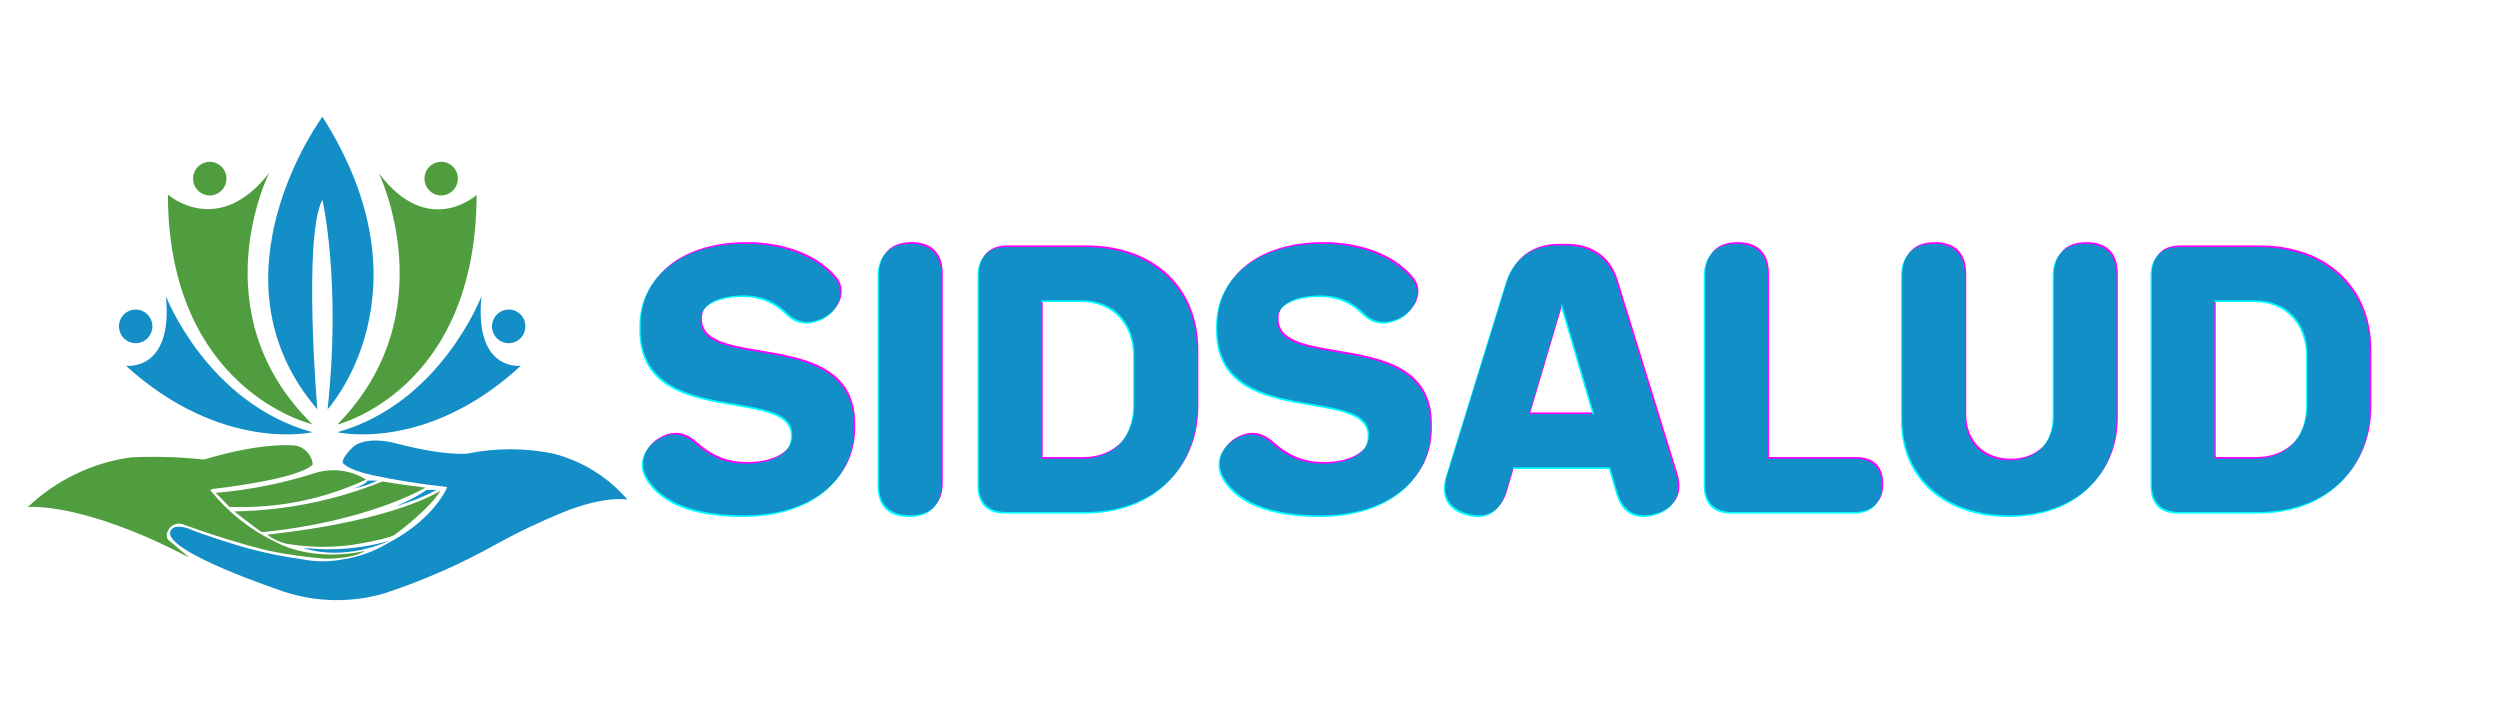
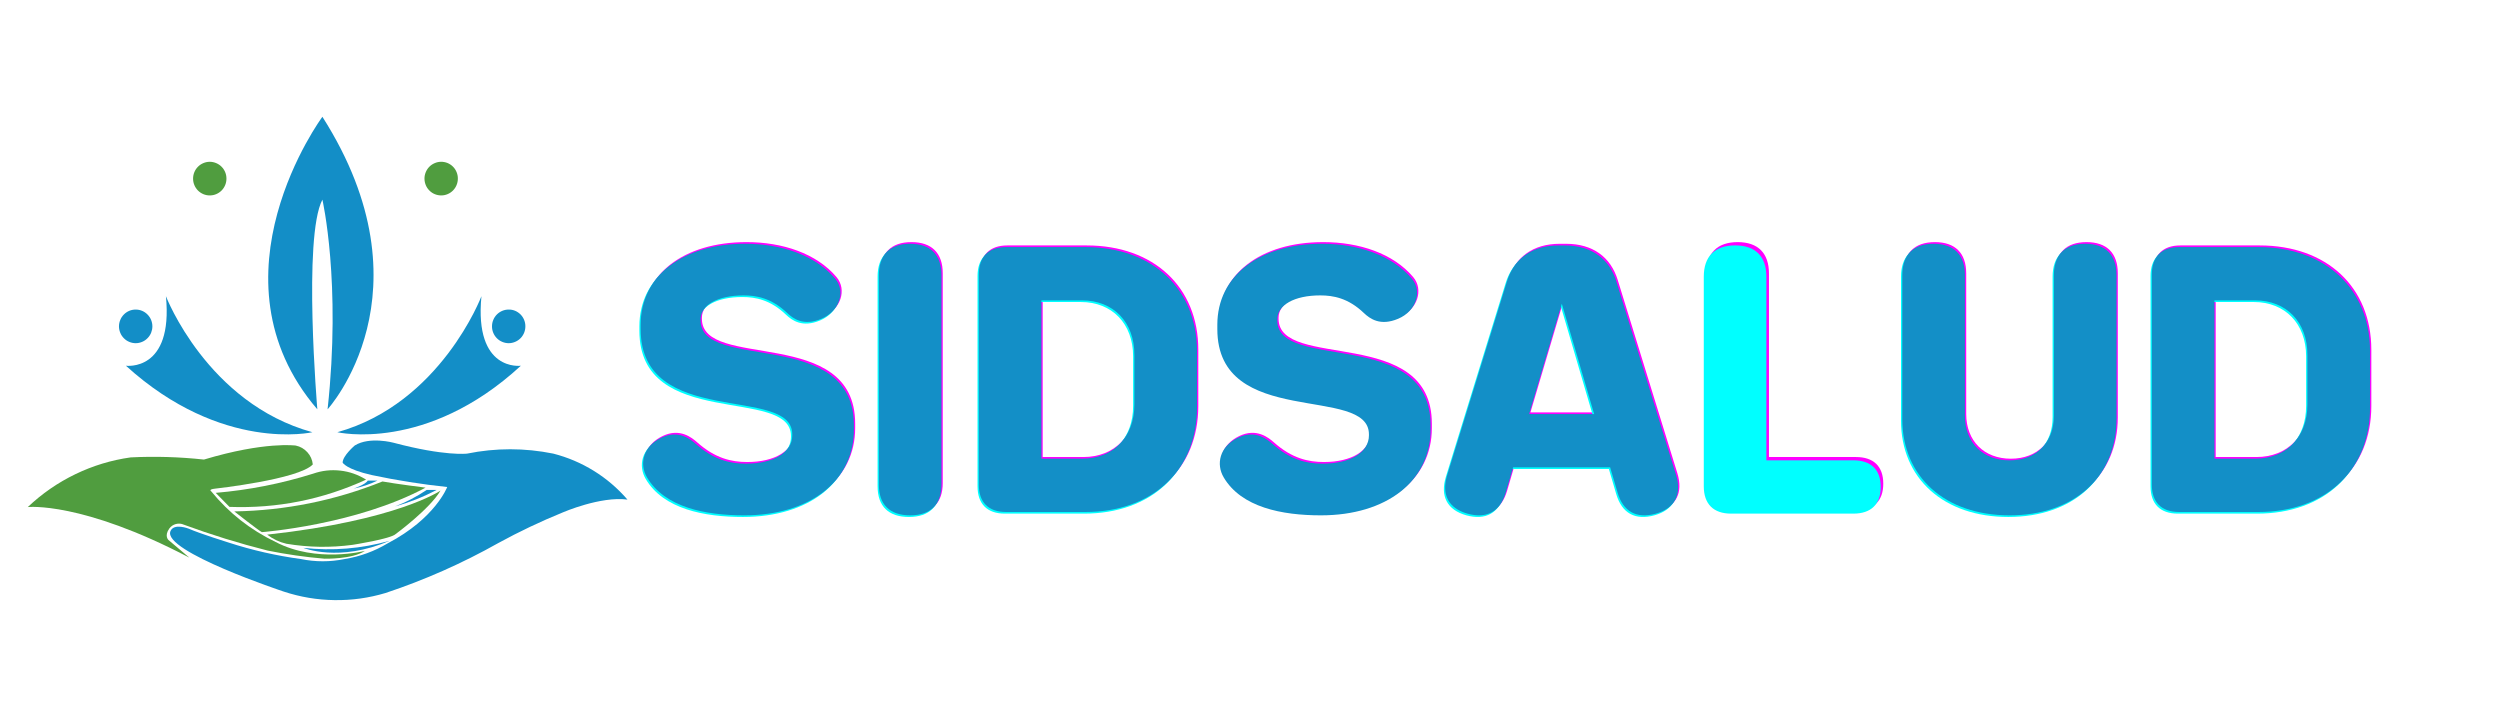
<svg xmlns="http://www.w3.org/2000/svg" width="350" viewBox="0 0 262.5 75" height="100" preserveAspectRatio="xMidYMid meet">
  <defs>
    <g />
    <clipPath id="id1">
      <path d="M 28 12.133 L 40 12.133 L 40 43 L 28 43 Z M 28 12.133 " clip-rule="nonzero" />
    </clipPath>
    <clipPath id="id2">
      <path d="M 2.918 46 L 39 46 L 39 59 L 2.918 59 Z M 2.918 46 " clip-rule="nonzero" />
    </clipPath>
    <clipPath id="id3">
      <path d="M 17 46 L 65.918 46 L 65.918 63.133 L 17 63.133 Z M 17 46 " clip-rule="nonzero" />
    </clipPath>
  </defs>
  <g fill="#ff00ff" fill-opacity="1">
    <g transform="translate(66.387, 53.586)">
      <g>
        <path d="M 11.895 0.352 C 18.789 0.352 23.406 -3.254 23.406 -8.641 L 23.406 -9.098 C 23.406 -19.488 7.312 -14.66 7.312 -20.117 L 7.312 -20.223 C 7.312 -21.727 9.098 -22.742 11.824 -22.742 C 13.191 -22.742 14.766 -22.461 16.41 -20.887 C 17.039 -20.293 18.125 -19.488 20.012 -20.293 C 21.902 -21.098 22.566 -23.16 21.449 -24.492 C 19.348 -26.977 15.781 -28.164 12 -28.164 C 5.387 -28.164 1.016 -24.77 1.016 -19.664 L 1.016 -19.207 C 1.016 -8.676 16.934 -13.398 16.934 -8.152 L 16.934 -8.047 C 16.934 -6.262 14.977 -5.074 12.07 -5.074 C 10.426 -5.074 8.711 -5.457 6.824 -7.137 C 6.262 -7.629 5.004 -8.676 3.184 -7.801 C 1.223 -6.859 0.875 -5.004 1.68 -3.641 C 3.535 -0.488 7.801 0.352 11.895 0.352 Z M 11.895 0.352 " />
      </g>
    </g>
  </g>
  <g fill="#ff00ff" fill-opacity="1">
    <g transform="translate(90.454, 53.586)">
      <g>
        <path d="M 5.25 0.352 C 7.383 0.352 8.535 -0.77 8.535 -2.867 L 8.535 -24.875 C 8.535 -27.012 7.383 -28.164 5.25 -28.164 C 3.113 -28.164 1.961 -27.012 1.961 -24.875 L 1.961 -2.867 C 1.961 -0.77 3.113 0.352 5.25 0.352 Z M 5.25 0.352 " />
      </g>
    </g>
  </g>
  <g fill="#ff00ff" fill-opacity="1">
    <g transform="translate(100.948, 53.586)">
      <g>
        <path d="M 4.828 0 L 13.156 0 C 20.188 0 24.875 -4.375 24.875 -10.949 L 24.875 -16.863 C 24.875 -23.441 20.188 -27.816 13.156 -27.816 L 4.828 -27.816 C 2.973 -27.816 1.961 -26.801 1.961 -24.945 L 1.961 -2.867 C 1.961 -1.016 2.973 0 4.828 0 Z M 8.535 -5.598 L 8.535 -22.219 L 12.805 -22.219 C 16.094 -22.219 18.297 -19.941 18.297 -16.516 L 18.297 -11.301 C 18.297 -7.871 16.094 -5.598 12.805 -5.598 Z M 8.535 -5.598 " />
      </g>
    </g>
  </g>
  <g fill="#ff00ff" fill-opacity="1">
    <g transform="translate(126.939, 53.586)">
      <g>
        <path d="M 11.895 0.352 C 18.789 0.352 23.406 -3.254 23.406 -8.641 L 23.406 -9.098 C 23.406 -19.488 7.312 -14.66 7.312 -20.117 L 7.312 -20.223 C 7.312 -21.727 9.098 -22.742 11.824 -22.742 C 13.191 -22.742 14.766 -22.461 16.41 -20.887 C 17.039 -20.293 18.125 -19.488 20.012 -20.293 C 21.902 -21.098 22.566 -23.16 21.449 -24.492 C 19.348 -26.977 15.781 -28.164 12 -28.164 C 5.387 -28.164 1.016 -24.77 1.016 -19.664 L 1.016 -19.207 C 1.016 -8.676 16.934 -13.398 16.934 -8.152 L 16.934 -8.047 C 16.934 -6.262 14.977 -5.074 12.07 -5.074 C 10.426 -5.074 8.711 -5.457 6.824 -7.137 C 6.262 -7.629 5.004 -8.676 3.184 -7.801 C 1.223 -6.859 0.875 -5.004 1.68 -3.641 C 3.535 -0.488 7.801 0.352 11.895 0.352 Z M 11.895 0.352 " />
      </g>
    </g>
  </g>
  <g fill="#ff00ff" fill-opacity="1">
    <g transform="translate(151.005, 53.586)">
      <g>
        <path d="M 25.121 -3.883 L 18.859 -24.176 C 18.125 -26.59 16.234 -27.988 13.434 -27.988 L 12.77 -27.988 C 9.973 -27.988 8.082 -26.59 7.348 -24.176 L 1.086 -3.883 C 0.453 -1.82 1.223 -0.387 3.219 0.176 C 5.25 0.734 6.648 -0.035 7.242 -2.062 L 8.012 -4.688 L 18.195 -4.688 L 18.965 -2.062 C 19.559 -0.035 20.957 0.734 22.988 0.176 C 24.98 -0.387 25.75 -1.82 25.121 -3.883 Z M 9.691 -10.285 L 13.121 -21.867 L 16.516 -10.285 Z M 9.691 -10.285 " />
      </g>
    </g>
  </g>
  <g fill="#ff00ff" fill-opacity="1">
    <g transform="translate(177.205, 53.586)">
      <g>
        <path d="M 17.668 -5.598 L 8.535 -5.598 L 8.535 -24.875 C 8.535 -27.012 7.383 -28.164 5.25 -28.164 C 3.113 -28.164 1.961 -27.012 1.961 -24.875 L 1.961 -2.867 C 1.961 -1.016 2.973 0 4.828 0 L 17.668 0 C 19.523 0 20.539 -0.98 20.539 -2.801 C 20.539 -4.617 19.523 -5.598 17.668 -5.598 Z M 17.668 -5.598 " />
      </g>
    </g>
  </g>
  <g fill="#ff00ff" fill-opacity="1">
    <g transform="translate(198.124, 53.586)">
      <g>
        <path d="M 13.016 0.352 C 19.77 0.352 24.246 -3.672 24.246 -9.762 L 24.246 -24.875 C 24.246 -27.012 23.09 -28.164 20.957 -28.164 C 18.824 -28.164 17.668 -27.012 17.668 -24.875 L 17.668 -10.113 C 17.668 -7.277 15.812 -5.422 13.016 -5.422 C 10.215 -5.422 8.328 -7.277 8.328 -10.113 L 8.328 -24.875 C 8.328 -27.012 7.172 -28.164 5.039 -28.164 C 2.902 -28.164 1.75 -27.012 1.75 -24.875 L 1.75 -9.762 C 1.75 -3.672 6.262 0.352 13.016 0.352 Z M 13.016 0.352 " />
      </g>
    </g>
  </g>
  <g fill="#ff00ff" fill-opacity="1">
    <g transform="translate(224.114, 53.586)">
      <g>
        <path d="M 4.828 0 L 13.156 0 C 20.188 0 24.875 -4.375 24.875 -10.949 L 24.875 -16.863 C 24.875 -23.441 20.188 -27.816 13.156 -27.816 L 4.828 -27.816 C 2.973 -27.816 1.961 -26.801 1.961 -24.945 L 1.961 -2.867 C 1.961 -1.016 2.973 0 4.828 0 Z M 8.535 -5.598 L 8.535 -22.219 L 12.805 -22.219 C 16.094 -22.219 18.297 -19.941 18.297 -16.516 L 18.297 -11.301 C 18.297 -7.871 16.094 -5.598 12.805 -5.598 Z M 8.535 -5.598 " />
      </g>
    </g>
  </g>
  <g fill="#00ffff" fill-opacity="1">
    <g transform="translate(66.118, 53.931)">
      <g>
        <path d="M 11.895 0.352 C 18.789 0.352 23.406 -3.254 23.406 -8.641 L 23.406 -9.098 C 23.406 -19.488 7.312 -14.66 7.312 -20.117 L 7.312 -20.223 C 7.312 -21.727 9.098 -22.742 11.824 -22.742 C 13.191 -22.742 14.766 -22.461 16.41 -20.887 C 17.039 -20.293 18.125 -19.488 20.012 -20.293 C 21.902 -21.098 22.566 -23.16 21.449 -24.492 C 19.348 -26.977 15.781 -28.164 12 -28.164 C 5.387 -28.164 1.016 -24.77 1.016 -19.664 L 1.016 -19.207 C 1.016 -8.676 16.934 -13.398 16.934 -8.152 L 16.934 -8.047 C 16.934 -6.262 14.977 -5.074 12.07 -5.074 C 10.426 -5.074 8.711 -5.457 6.824 -7.137 C 6.262 -7.629 5.004 -8.676 3.184 -7.801 C 1.223 -6.859 0.875 -5.004 1.68 -3.641 C 3.535 -0.488 7.801 0.352 11.895 0.352 Z M 11.895 0.352 " />
      </g>
    </g>
  </g>
  <g fill="#00ffff" fill-opacity="1">
    <g transform="translate(90.185, 53.931)">
      <g>
        <path d="M 5.25 0.352 C 7.383 0.352 8.535 -0.77 8.535 -2.867 L 8.535 -24.875 C 8.535 -27.012 7.383 -28.164 5.25 -28.164 C 3.113 -28.164 1.961 -27.012 1.961 -24.875 L 1.961 -2.867 C 1.961 -0.77 3.113 0.352 5.25 0.352 Z M 5.25 0.352 " />
      </g>
    </g>
  </g>
  <g fill="#00ffff" fill-opacity="1">
    <g transform="translate(100.679, 53.931)">
      <g>
        <path d="M 4.828 0 L 13.156 0 C 20.188 0 24.875 -4.375 24.875 -10.949 L 24.875 -16.863 C 24.875 -23.441 20.188 -27.816 13.156 -27.816 L 4.828 -27.816 C 2.973 -27.816 1.961 -26.801 1.961 -24.945 L 1.961 -2.867 C 1.961 -1.016 2.973 0 4.828 0 Z M 8.535 -5.598 L 8.535 -22.219 L 12.805 -22.219 C 16.094 -22.219 18.297 -19.941 18.297 -16.516 L 18.297 -11.301 C 18.297 -7.871 16.094 -5.598 12.805 -5.598 Z M 8.535 -5.598 " />
      </g>
    </g>
  </g>
  <g fill="#00ffff" fill-opacity="1">
    <g transform="translate(126.669, 53.931)">
      <g>
-         <path d="M 11.895 0.352 C 18.789 0.352 23.406 -3.254 23.406 -8.641 L 23.406 -9.098 C 23.406 -19.488 7.312 -14.66 7.312 -20.117 L 7.312 -20.223 C 7.312 -21.727 9.098 -22.742 11.824 -22.742 C 13.191 -22.742 14.766 -22.461 16.41 -20.887 C 17.039 -20.293 18.125 -19.488 20.012 -20.293 C 21.902 -21.098 22.566 -23.16 21.449 -24.492 C 19.348 -26.977 15.781 -28.164 12 -28.164 C 5.387 -28.164 1.016 -24.77 1.016 -19.664 L 1.016 -19.207 C 1.016 -8.676 16.934 -13.398 16.934 -8.152 L 16.934 -8.047 C 16.934 -6.262 14.977 -5.074 12.07 -5.074 C 10.426 -5.074 8.711 -5.457 6.824 -7.137 C 6.262 -7.629 5.004 -8.676 3.184 -7.801 C 1.223 -6.859 0.875 -5.004 1.68 -3.641 C 3.535 -0.488 7.801 0.352 11.895 0.352 Z M 11.895 0.352 " />
-       </g>
+         </g>
    </g>
  </g>
  <g fill="#00ffff" fill-opacity="1">
    <g transform="translate(150.736, 53.931)">
      <g>
        <path d="M 25.121 -3.883 L 18.859 -24.176 C 18.125 -26.59 16.234 -27.988 13.434 -27.988 L 12.77 -27.988 C 9.973 -27.988 8.082 -26.59 7.348 -24.176 L 1.086 -3.883 C 0.453 -1.82 1.223 -0.387 3.219 0.176 C 5.25 0.734 6.648 -0.035 7.242 -2.062 L 8.012 -4.688 L 18.195 -4.688 L 18.965 -2.062 C 19.559 -0.035 20.957 0.734 22.988 0.176 C 24.98 -0.387 25.75 -1.82 25.121 -3.883 Z M 9.691 -10.285 L 13.121 -21.867 L 16.516 -10.285 Z M 9.691 -10.285 " />
      </g>
    </g>
  </g>
  <g fill="#00ffff" fill-opacity="1">
    <g transform="translate(176.936, 53.931)">
      <g>
        <path d="M 17.668 -5.598 L 8.535 -5.598 L 8.535 -24.875 C 8.535 -27.012 7.383 -28.164 5.25 -28.164 C 3.113 -28.164 1.961 -27.012 1.961 -24.875 L 1.961 -2.867 C 1.961 -1.016 2.973 0 4.828 0 L 17.668 0 C 19.523 0 20.539 -0.98 20.539 -2.801 C 20.539 -4.617 19.523 -5.598 17.668 -5.598 Z M 17.668 -5.598 " />
      </g>
    </g>
  </g>
  <g fill="#00ffff" fill-opacity="1">
    <g transform="translate(197.854, 53.931)">
      <g>
        <path d="M 13.016 0.352 C 19.77 0.352 24.246 -3.672 24.246 -9.762 L 24.246 -24.875 C 24.246 -27.012 23.09 -28.164 20.957 -28.164 C 18.824 -28.164 17.668 -27.012 17.668 -24.875 L 17.668 -10.113 C 17.668 -7.277 15.812 -5.422 13.016 -5.422 C 10.215 -5.422 8.328 -7.277 8.328 -10.113 L 8.328 -24.875 C 8.328 -27.012 7.172 -28.164 5.039 -28.164 C 2.902 -28.164 1.75 -27.012 1.75 -24.875 L 1.75 -9.762 C 1.75 -3.672 6.262 0.352 13.016 0.352 Z M 13.016 0.352 " />
      </g>
    </g>
  </g>
  <g fill="#00ffff" fill-opacity="1">
    <g transform="translate(223.845, 53.931)">
      <g>
        <path d="M 4.828 0 L 13.156 0 C 20.188 0 24.875 -4.375 24.875 -10.949 L 24.875 -16.863 C 24.875 -23.441 20.188 -27.816 13.156 -27.816 L 4.828 -27.816 C 2.973 -27.816 1.961 -26.801 1.961 -24.945 L 1.961 -2.867 C 1.961 -1.016 2.973 0 4.828 0 Z M 8.535 -5.598 L 8.535 -22.219 L 12.805 -22.219 C 16.094 -22.219 18.297 -19.941 18.297 -16.516 L 18.297 -11.301 C 18.297 -7.871 16.094 -5.598 12.805 -5.598 Z M 8.535 -5.598 " />
      </g>
    </g>
  </g>
  <g fill="#138fc7" fill-opacity="1">
    <g transform="translate(66.253, 53.759)">
      <g>
        <path d="M 11.895 0.352 C 18.789 0.352 23.406 -3.254 23.406 -8.641 L 23.406 -9.098 C 23.406 -19.488 7.312 -14.66 7.312 -20.117 L 7.312 -20.223 C 7.312 -21.727 9.098 -22.742 11.824 -22.742 C 13.191 -22.742 14.766 -22.461 16.41 -20.887 C 17.039 -20.293 18.125 -19.488 20.012 -20.293 C 21.902 -21.098 22.566 -23.16 21.449 -24.492 C 19.348 -26.977 15.781 -28.164 12 -28.164 C 5.387 -28.164 1.016 -24.77 1.016 -19.664 L 1.016 -19.207 C 1.016 -8.676 16.934 -13.398 16.934 -8.152 L 16.934 -8.047 C 16.934 -6.262 14.977 -5.074 12.07 -5.074 C 10.426 -5.074 8.711 -5.457 6.824 -7.137 C 6.262 -7.629 5.004 -8.676 3.184 -7.801 C 1.223 -6.859 0.875 -5.004 1.68 -3.641 C 3.535 -0.488 7.801 0.352 11.895 0.352 Z M 11.895 0.352 " />
      </g>
    </g>
  </g>
  <g fill="#138fc7" fill-opacity="1">
    <g transform="translate(90.319, 53.759)">
      <g>
        <path d="M 5.25 0.352 C 7.383 0.352 8.535 -0.77 8.535 -2.867 L 8.535 -24.875 C 8.535 -27.012 7.383 -28.164 5.25 -28.164 C 3.113 -28.164 1.961 -27.012 1.961 -24.875 L 1.961 -2.867 C 1.961 -0.77 3.113 0.352 5.25 0.352 Z M 5.25 0.352 " />
      </g>
    </g>
  </g>
  <g fill="#138fc7" fill-opacity="1">
    <g transform="translate(100.813, 53.759)">
      <g>
        <path d="M 4.828 0 L 13.156 0 C 20.188 0 24.875 -4.375 24.875 -10.949 L 24.875 -16.863 C 24.875 -23.441 20.188 -27.816 13.156 -27.816 L 4.828 -27.816 C 2.973 -27.816 1.961 -26.801 1.961 -24.945 L 1.961 -2.867 C 1.961 -1.016 2.973 0 4.828 0 Z M 8.535 -5.598 L 8.535 -22.219 L 12.805 -22.219 C 16.094 -22.219 18.297 -19.941 18.297 -16.516 L 18.297 -11.301 C 18.297 -7.871 16.094 -5.598 12.805 -5.598 Z M 8.535 -5.598 " />
      </g>
    </g>
  </g>
  <g fill="#138fc7" fill-opacity="1">
    <g transform="translate(126.804, 53.759)">
      <g>
        <path d="M 11.895 0.352 C 18.789 0.352 23.406 -3.254 23.406 -8.641 L 23.406 -9.098 C 23.406 -19.488 7.312 -14.66 7.312 -20.117 L 7.312 -20.223 C 7.312 -21.727 9.098 -22.742 11.824 -22.742 C 13.191 -22.742 14.766 -22.461 16.41 -20.887 C 17.039 -20.293 18.125 -19.488 20.012 -20.293 C 21.902 -21.098 22.566 -23.16 21.449 -24.492 C 19.348 -26.977 15.781 -28.164 12 -28.164 C 5.387 -28.164 1.016 -24.77 1.016 -19.664 L 1.016 -19.207 C 1.016 -8.676 16.934 -13.398 16.934 -8.152 L 16.934 -8.047 C 16.934 -6.262 14.977 -5.074 12.07 -5.074 C 10.426 -5.074 8.711 -5.457 6.824 -7.137 C 6.262 -7.629 5.004 -8.676 3.184 -7.801 C 1.223 -6.859 0.875 -5.004 1.68 -3.641 C 3.535 -0.488 7.801 0.352 11.895 0.352 Z M 11.895 0.352 " />
      </g>
    </g>
  </g>
  <g fill="#138fc7" fill-opacity="1">
    <g transform="translate(150.87, 53.759)">
      <g>
        <path d="M 25.121 -3.883 L 18.859 -24.176 C 18.125 -26.59 16.234 -27.988 13.434 -27.988 L 12.77 -27.988 C 9.973 -27.988 8.082 -26.59 7.348 -24.176 L 1.086 -3.883 C 0.453 -1.82 1.223 -0.387 3.219 0.176 C 5.25 0.734 6.648 -0.035 7.242 -2.062 L 8.012 -4.688 L 18.195 -4.688 L 18.965 -2.062 C 19.559 -0.035 20.957 0.734 22.988 0.176 C 24.98 -0.387 25.75 -1.82 25.121 -3.883 Z M 9.691 -10.285 L 13.121 -21.867 L 16.516 -10.285 Z M 9.691 -10.285 " />
      </g>
    </g>
  </g>
  <g fill="#138fc7" fill-opacity="1">
    <g transform="translate(177.071, 53.759)">
      <g>
-         <path d="M 17.668 -5.598 L 8.535 -5.598 L 8.535 -24.875 C 8.535 -27.012 7.383 -28.164 5.25 -28.164 C 3.113 -28.164 1.961 -27.012 1.961 -24.875 L 1.961 -2.867 C 1.961 -1.016 2.973 0 4.828 0 L 17.668 0 C 19.523 0 20.539 -0.98 20.539 -2.801 C 20.539 -4.617 19.523 -5.598 17.668 -5.598 Z M 17.668 -5.598 " />
-       </g>
+         </g>
    </g>
  </g>
  <g fill="#138fc7" fill-opacity="1">
    <g transform="translate(197.989, 53.759)">
      <g>
        <path d="M 13.016 0.352 C 19.77 0.352 24.246 -3.672 24.246 -9.762 L 24.246 -24.875 C 24.246 -27.012 23.09 -28.164 20.957 -28.164 C 18.824 -28.164 17.668 -27.012 17.668 -24.875 L 17.668 -10.113 C 17.668 -7.277 15.812 -5.422 13.016 -5.422 C 10.215 -5.422 8.328 -7.277 8.328 -10.113 L 8.328 -24.875 C 8.328 -27.012 7.172 -28.164 5.039 -28.164 C 2.902 -28.164 1.75 -27.012 1.75 -24.875 L 1.75 -9.762 C 1.75 -3.672 6.262 0.352 13.016 0.352 Z M 13.016 0.352 " />
      </g>
    </g>
  </g>
  <g fill="#138fc7" fill-opacity="1">
    <g transform="translate(223.98, 53.759)">
      <g>
        <path d="M 4.828 0 L 13.156 0 C 20.188 0 24.875 -4.375 24.875 -10.949 L 24.875 -16.863 C 24.875 -23.441 20.188 -27.816 13.156 -27.816 L 4.828 -27.816 C 2.973 -27.816 1.961 -26.801 1.961 -24.945 L 1.961 -2.867 C 1.961 -1.016 2.973 0 4.828 0 Z M 8.535 -5.598 L 8.535 -22.219 L 12.805 -22.219 C 16.094 -22.219 18.297 -19.941 18.297 -16.516 L 18.297 -11.301 C 18.297 -7.871 16.094 -5.598 12.805 -5.598 Z M 8.535 -5.598 " />
      </g>
    </g>
  </g>
  <path fill="#138ec7" d="M 13.219 38.402 C 13.219 38.402 18.203 39.074 17.422 31.102 C 17.422 31.102 21.754 42.344 32.801 45.383 C 32.801 45.383 23.312 47.57 13.219 38.402 Z M 13.219 38.402 " fill-opacity="1" fill-rule="nonzero" />
  <path fill="#138ec7" d="M 54.691 38.402 C 54.691 38.402 49.781 39.074 50.551 31.102 C 50.551 31.102 46.289 42.344 35.422 45.383 C 35.422 45.383 44.75 47.57 54.691 38.402 Z M 54.691 38.402 " fill-opacity="1" fill-rule="nonzero" />
-   <path fill="#509d3f" d="M 17.629 20.43 C 17.629 20.43 22.883 25.078 28.266 18.152 C 28.266 18.152 20.871 32.844 32.789 44.543 C 32.723 44.543 17.66 40.977 17.629 20.43 Z M 17.629 20.43 " fill-opacity="1" fill-rule="nonzero" />
-   <path fill="#509d3f" d="M 50.043 20.465 C 50.043 20.465 44.965 25.098 39.777 18.184 C 39.777 18.184 46.91 32.879 35.422 44.574 C 35.422 44.574 50.008 41.012 50.043 20.465 Z M 50.043 20.465 " fill-opacity="1" fill-rule="nonzero" />
  <g clip-path="url(#id1)">
    <path fill="#138ec7" d="M 33.852 12.262 C 33.852 12.262 21.414 29.086 33.32 42.98 C 33.32 42.98 31.793 24.883 33.852 20.965 C 33.852 20.965 35.852 29.656 34.395 42.98 C 34.395 42.98 45.609 30.727 33.852 12.262 Z M 33.852 12.262 " fill-opacity="1" fill-rule="nonzero" />
  </g>
  <path fill="#138ec7" d="M 16 34.27 C 16 34.504 15.953 34.727 15.867 34.945 C 15.777 35.16 15.648 35.352 15.484 35.516 C 15.32 35.684 15.133 35.809 14.918 35.898 C 14.703 35.988 14.48 36.035 14.246 36.035 C 14.016 36.035 13.789 35.988 13.574 35.898 C 13.359 35.809 13.172 35.684 13.008 35.516 C 12.844 35.352 12.715 35.16 12.629 34.945 C 12.539 34.727 12.492 34.504 12.492 34.27 C 12.492 34.035 12.539 33.809 12.629 33.594 C 12.715 33.375 12.844 33.184 13.008 33.02 C 13.172 32.855 13.359 32.727 13.574 32.637 C 13.789 32.547 14.016 32.504 14.246 32.504 C 14.48 32.504 14.703 32.547 14.918 32.637 C 15.133 32.727 15.32 32.855 15.484 33.02 C 15.648 33.184 15.777 33.375 15.867 33.594 C 15.953 33.809 16 34.035 16 34.27 Z M 16 34.27 " fill-opacity="1" fill-rule="nonzero" />
  <path fill="#509d3f" d="M 23.777 18.754 C 23.777 18.988 23.734 19.215 23.645 19.43 C 23.555 19.648 23.43 19.836 23.266 20.004 C 23.102 20.168 22.91 20.297 22.695 20.387 C 22.48 20.477 22.258 20.52 22.023 20.52 C 21.793 20.52 21.57 20.477 21.355 20.387 C 21.141 20.297 20.949 20.168 20.785 20.004 C 20.621 19.836 20.496 19.648 20.406 19.43 C 20.316 19.215 20.273 18.988 20.273 18.754 C 20.273 18.52 20.316 18.297 20.406 18.078 C 20.496 17.863 20.621 17.672 20.785 17.508 C 20.949 17.34 21.141 17.215 21.355 17.125 C 21.57 17.035 21.793 16.988 22.023 16.988 C 22.258 16.988 22.48 17.035 22.695 17.125 C 22.91 17.215 23.102 17.34 23.266 17.508 C 23.43 17.672 23.555 17.863 23.645 18.078 C 23.734 18.297 23.777 18.52 23.777 18.754 Z M 23.777 18.754 " fill-opacity="1" fill-rule="nonzero" />
  <path fill="#509d3f" d="M 48.074 18.754 C 48.074 18.988 48.031 19.211 47.941 19.43 C 47.855 19.645 47.73 19.832 47.566 20 C 47.402 20.164 47.215 20.293 47 20.383 C 46.789 20.473 46.566 20.52 46.336 20.52 C 46.102 20.52 45.879 20.477 45.664 20.391 C 45.449 20.305 45.262 20.18 45.098 20.016 C 44.93 19.852 44.801 19.664 44.711 19.449 C 44.621 19.234 44.574 19.012 44.57 18.777 C 44.566 18.543 44.609 18.32 44.695 18.102 C 44.781 17.887 44.902 17.695 45.062 17.527 C 45.227 17.359 45.41 17.23 45.625 17.137 C 45.836 17.043 46.059 16.992 46.289 16.988 C 46.523 16.984 46.754 17.023 46.973 17.109 C 47.191 17.199 47.387 17.324 47.555 17.492 C 47.723 17.656 47.852 17.852 47.941 18.07 C 48.031 18.289 48.078 18.516 48.074 18.754 Z M 48.074 18.754 " fill-opacity="1" fill-rule="nonzero" />
  <path fill="#138ec7" d="M 55.164 34.27 C 55.164 34.504 55.121 34.727 55.031 34.945 C 54.941 35.16 54.816 35.352 54.652 35.516 C 54.488 35.684 54.297 35.809 54.082 35.898 C 53.867 35.988 53.645 36.035 53.414 36.035 C 53.18 36.035 52.957 35.988 52.742 35.898 C 52.527 35.809 52.336 35.684 52.172 35.516 C 52.008 35.352 51.883 35.16 51.793 34.945 C 51.703 34.727 51.66 34.504 51.66 34.27 C 51.66 34.035 51.703 33.809 51.793 33.594 C 51.883 33.375 52.008 33.184 52.172 33.02 C 52.336 32.855 52.527 32.727 52.742 32.637 C 52.957 32.547 53.18 32.504 53.414 32.504 C 53.645 32.5 53.871 32.543 54.086 32.633 C 54.301 32.723 54.488 32.852 54.656 33.016 C 54.82 33.184 54.945 33.375 55.035 33.59 C 55.121 33.809 55.168 34.035 55.164 34.27 Z M 55.164 34.27 " fill-opacity="1" fill-rule="nonzero" />
  <path fill="#138ec7" d="M 40.895 56.785 C 37.93 57.621 34.914 57.867 31.852 57.527 C 31.852 57.527 35.617 59.074 40.895 56.785 Z M 40.895 56.785 " fill-opacity="1" fill-rule="nonzero" />
  <g clip-path="url(#id2)">
    <path fill="#509d3f" d="M 2.918 53.242 C 2.918 53.242 8.57 52.617 19.879 58.551 L 17.684 56.695 C 17.684 56.695 17.23 56.273 17.773 55.5 C 17.949 55.258 18.18 55.102 18.465 55.023 C 18.75 54.949 19.031 54.969 19.301 55.09 C 22.188 56.152 25.125 57.059 28.109 57.812 C 30.082 58.211 32.07 58.496 34.078 58.664 C 34.078 58.664 37.008 58.734 38.316 57.844 C 38.316 57.844 33.23 59.156 28.945 56.91 C 26.289 55.637 24.027 53.855 22.16 51.57 C 22.16 51.57 21.855 51.387 22.578 51.309 C 22.578 51.309 31.363 50.34 32.844 48.766 C 32.793 48.277 32.602 47.848 32.273 47.484 C 31.941 47.121 31.539 46.887 31.059 46.785 C 31.059 46.785 27.824 46.328 21.414 48.254 C 18.855 47.977 16.289 47.898 13.715 48.027 C 11.691 48.312 9.758 48.898 7.914 49.789 C 6.07 50.68 4.406 51.832 2.918 53.242 Z M 2.918 53.242 " fill-opacity="1" fill-rule="nonzero" />
  </g>
  <path fill="#509d3f" d="M 22.648 51.75 L 24.094 53.223 C 29.102 53.406 33.883 52.453 38.441 50.363 C 37.609 49.84 36.707 49.523 35.73 49.414 C 34.758 49.305 33.805 49.41 32.879 49.734 C 29.543 50.781 26.129 51.453 22.648 51.75 Z M 22.648 51.75 " fill-opacity="1" fill-rule="nonzero" />
  <path fill="#509d3f" d="M 24.602 53.699 C 24.602 53.699 27.102 55.668 27.496 55.875 C 27.496 55.875 37.379 55.125 44.684 51.203 C 44.684 51.203 41.52 50.805 40.16 50.555 C 35.164 52.559 29.98 53.605 24.602 53.699 Z M 24.602 53.699 " fill-opacity="1" fill-rule="nonzero" />
  <path fill="#509d3f" d="M 28.051 56.137 C 28.66 56.602 29.332 56.922 30.074 57.094 C 32.387 57.48 34.707 57.52 37.027 57.207 C 37.027 57.207 41.043 56.582 41.551 56.07 C 41.551 56.07 45.125 53.449 46.254 51.512 C 46.289 51.488 41.766 54.645 28.051 56.137 Z M 28.051 56.137 " fill-opacity="1" fill-rule="nonzero" />
  <g clip-path="url(#id3)">
    <path fill="#138ec7" d="M 17.898 55.773 C 18.262 54.883 19.844 55.523 19.844 55.523 C 20.973 56.023 24.004 56.969 24.004 56.969 C 26.48 57.773 29.012 58.348 31.59 58.699 C 33.125 59.012 34.66 59.012 36.191 58.699 C 37.805 58.438 39.312 57.887 40.715 57.047 C 45.711 54.43 46.957 51.137 46.957 51.137 C 44.297 50.855 41.66 50.438 39.043 49.883 C 36.316 49.27 35.977 48.574 35.977 48.574 C 35.977 47.855 37.254 46.773 37.254 46.773 C 38.816 45.805 41.324 46.488 41.324 46.488 C 46.73 47.926 49.047 47.629 49.047 47.629 C 52.062 47.02 55.078 47.02 58.094 47.629 C 59.605 48.016 61.027 48.621 62.355 49.441 C 63.684 50.266 64.859 51.273 65.883 52.457 C 63.059 52.082 59.098 53.801 59.098 53.801 C 56.777 54.746 54.516 55.82 52.316 57.023 C 48.535 59.152 44.59 60.898 40.477 62.266 C 38.73 62.789 36.945 63.039 35.125 63.012 C 33.301 62.988 31.523 62.688 29.793 62.117 C 29.793 62.117 17.016 57.879 17.898 55.773 Z M 17.898 55.773 " fill-opacity="1" fill-rule="nonzero" />
  </g>
  <path fill="#138ec7" d="M 44.797 51.445 L 45.836 51.445 C 44.449 52.18 42.996 52.754 41.484 53.176 C 42.652 52.723 43.758 52.145 44.797 51.445 Z M 44.797 51.445 " fill-opacity="1" fill-rule="nonzero" />
  <path fill="#138ec7" d="M 38.613 50.465 L 39.629 50.465 C 38.828 50.848 37.988 51.129 37.121 51.309 C 37.121 51.309 38.375 50.887 38.613 50.465 Z M 38.613 50.465 " fill-opacity="1" fill-rule="nonzero" />
</svg>